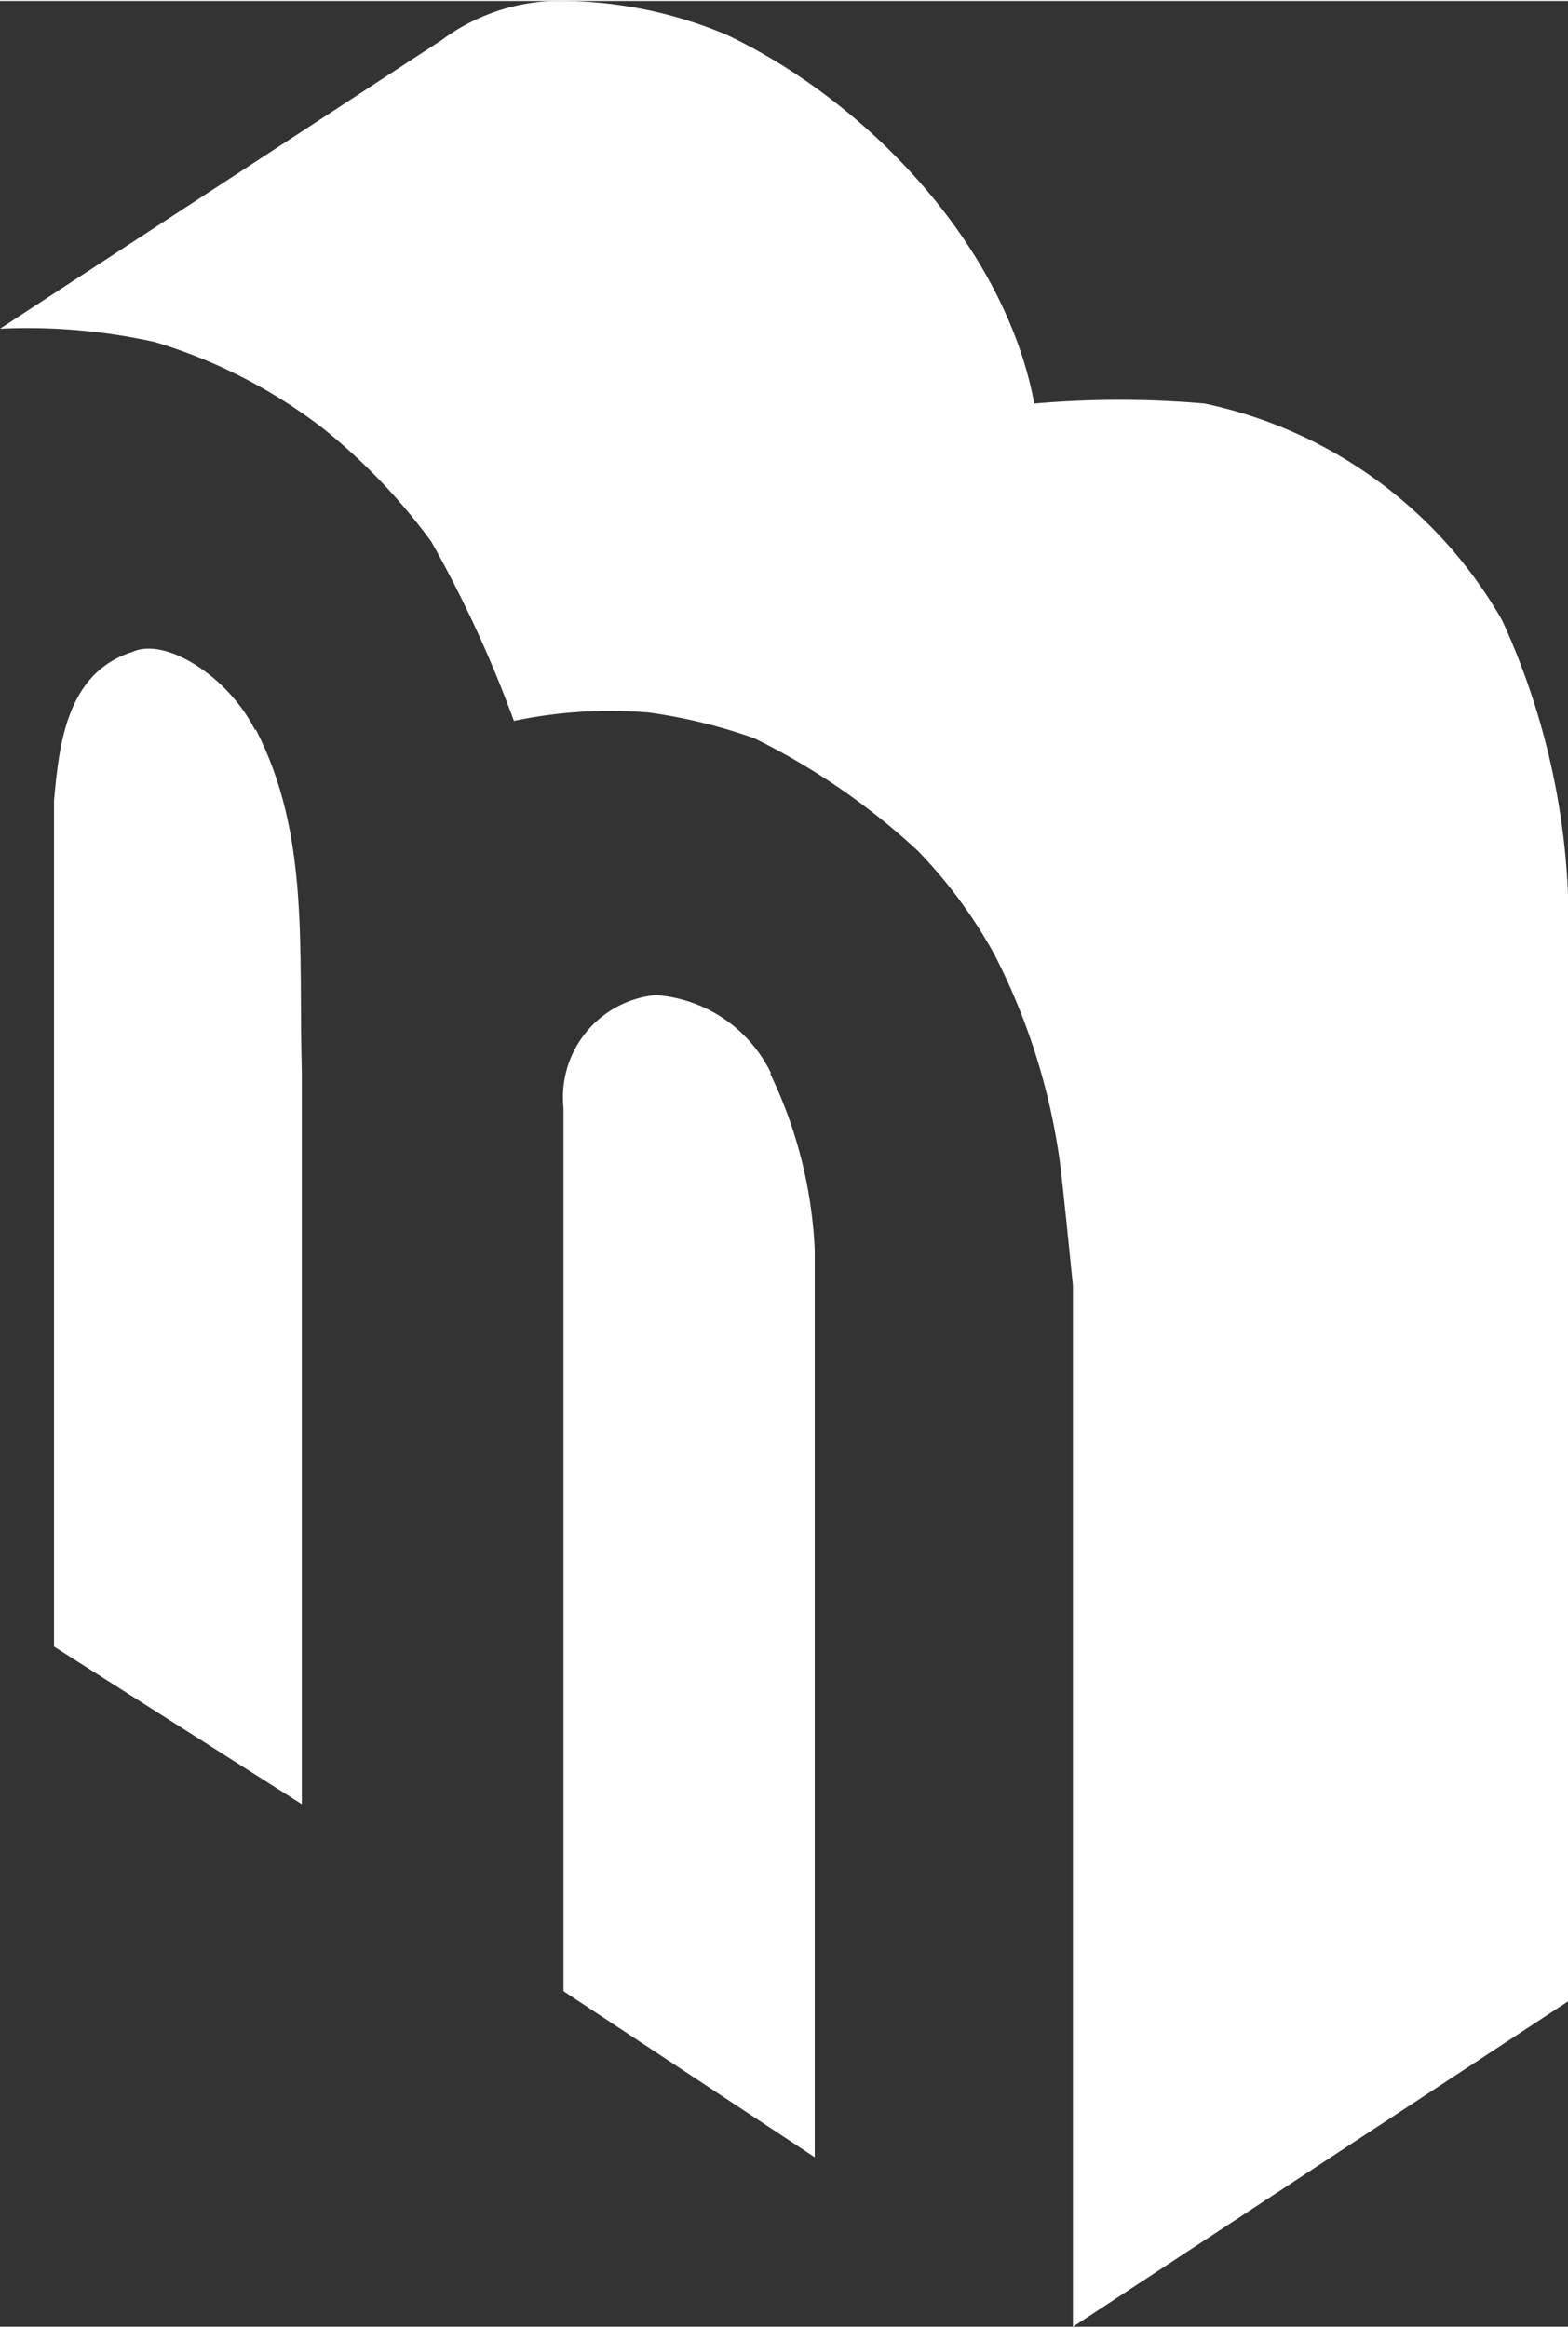
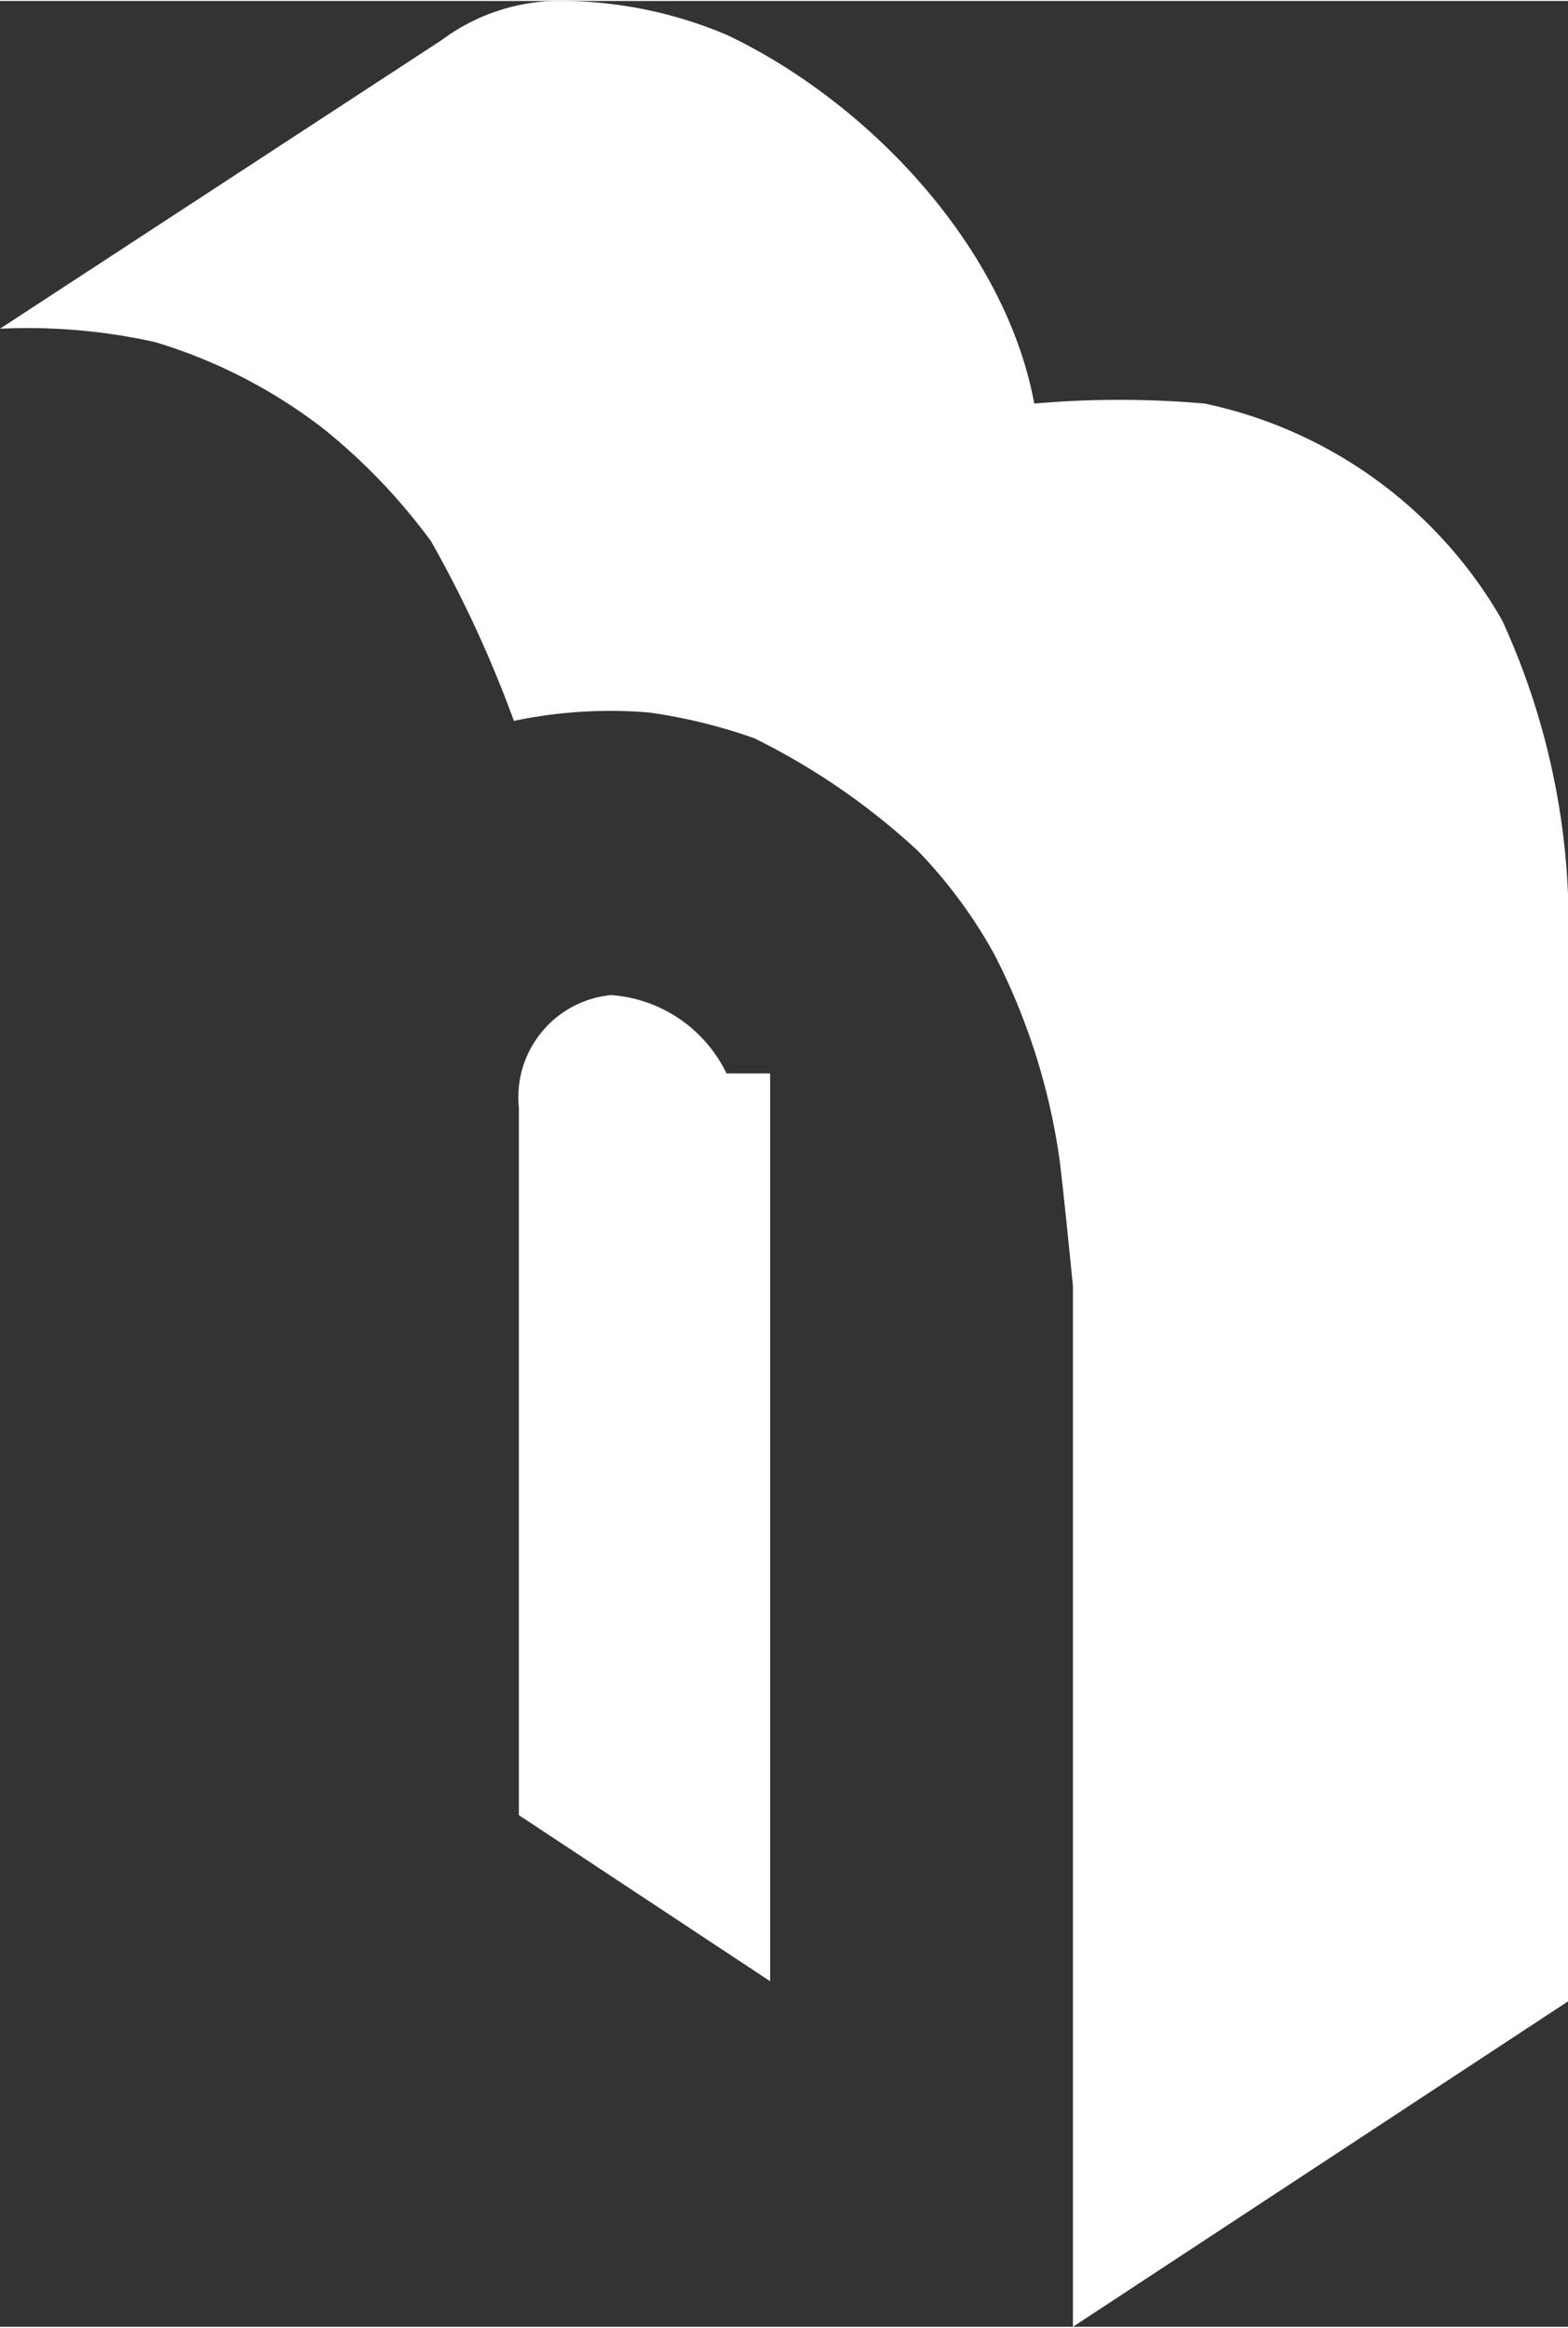
<svg xmlns="http://www.w3.org/2000/svg" viewBox="0 0 31.64 46.91" width="31" height="46">
  <rect x="0" y="0" width="31.64" height="46.91" fill="#333333" stroke="none" />
  <defs>
    <style>.cls-1{fill:#fff;}</style>
  </defs>
  <title>logomark_white</title>
  <g id="レイヤー_2" data-name="レイヤー 2">
    <g id="レイヤー_3" data-name="レイヤー 3">
      <path class="cls-1" d="M14.68.69c2.89,1.38,5.61,4.3,6.19,7.43a19.69,19.69,0,0,1,3.44,0,9.07,9.07,0,0,1,6,4.37,14.68,14.68,0,0,1,1.34,6.43V40.34l-10,6.57,0-21c-.07-.69-.2-2-.27-2.54a13,13,0,0,0-1.31-4.13,9.76,9.76,0,0,0-1.55-2.1,13.86,13.86,0,0,0-3.3-2.27,10.82,10.82,0,0,0-2.13-.52,9.45,9.45,0,0,0-2.72.17A24.16,24.16,0,0,0,8.7,10.9,12.06,12.06,0,0,0,6.53,8.63a10.51,10.51,0,0,0-3.4-1.75A11.85,11.85,0,0,0,0,6.61L8.91.79A4,4,0,0,1,11.14,0a8.62,8.62,0,0,1,3.54.69" />
-       <path class="cls-1" d="M5.16,14.69c1.1,2.13.86,4.43.93,6.91V36.37l-5-3.18V16.13c.1-1.1.24-2.58,1.58-3,.65-.31,1.93.48,2.48,1.58" />
-       <path class="cls-1" d="M15.54,21.63a9.13,9.13,0,0,1,.9,3.55l0,18.31-5.07-3.35V22.32a2.07,2.07,0,0,1,1.86-2.27,2.81,2.81,0,0,1,2.33,1.58" />
+       <path class="cls-1" d="M15.54,21.63l0,18.31-5.07-3.35V22.32a2.07,2.07,0,0,1,1.86-2.27,2.81,2.81,0,0,1,2.33,1.58" />
    </g>
  </g>
</svg>